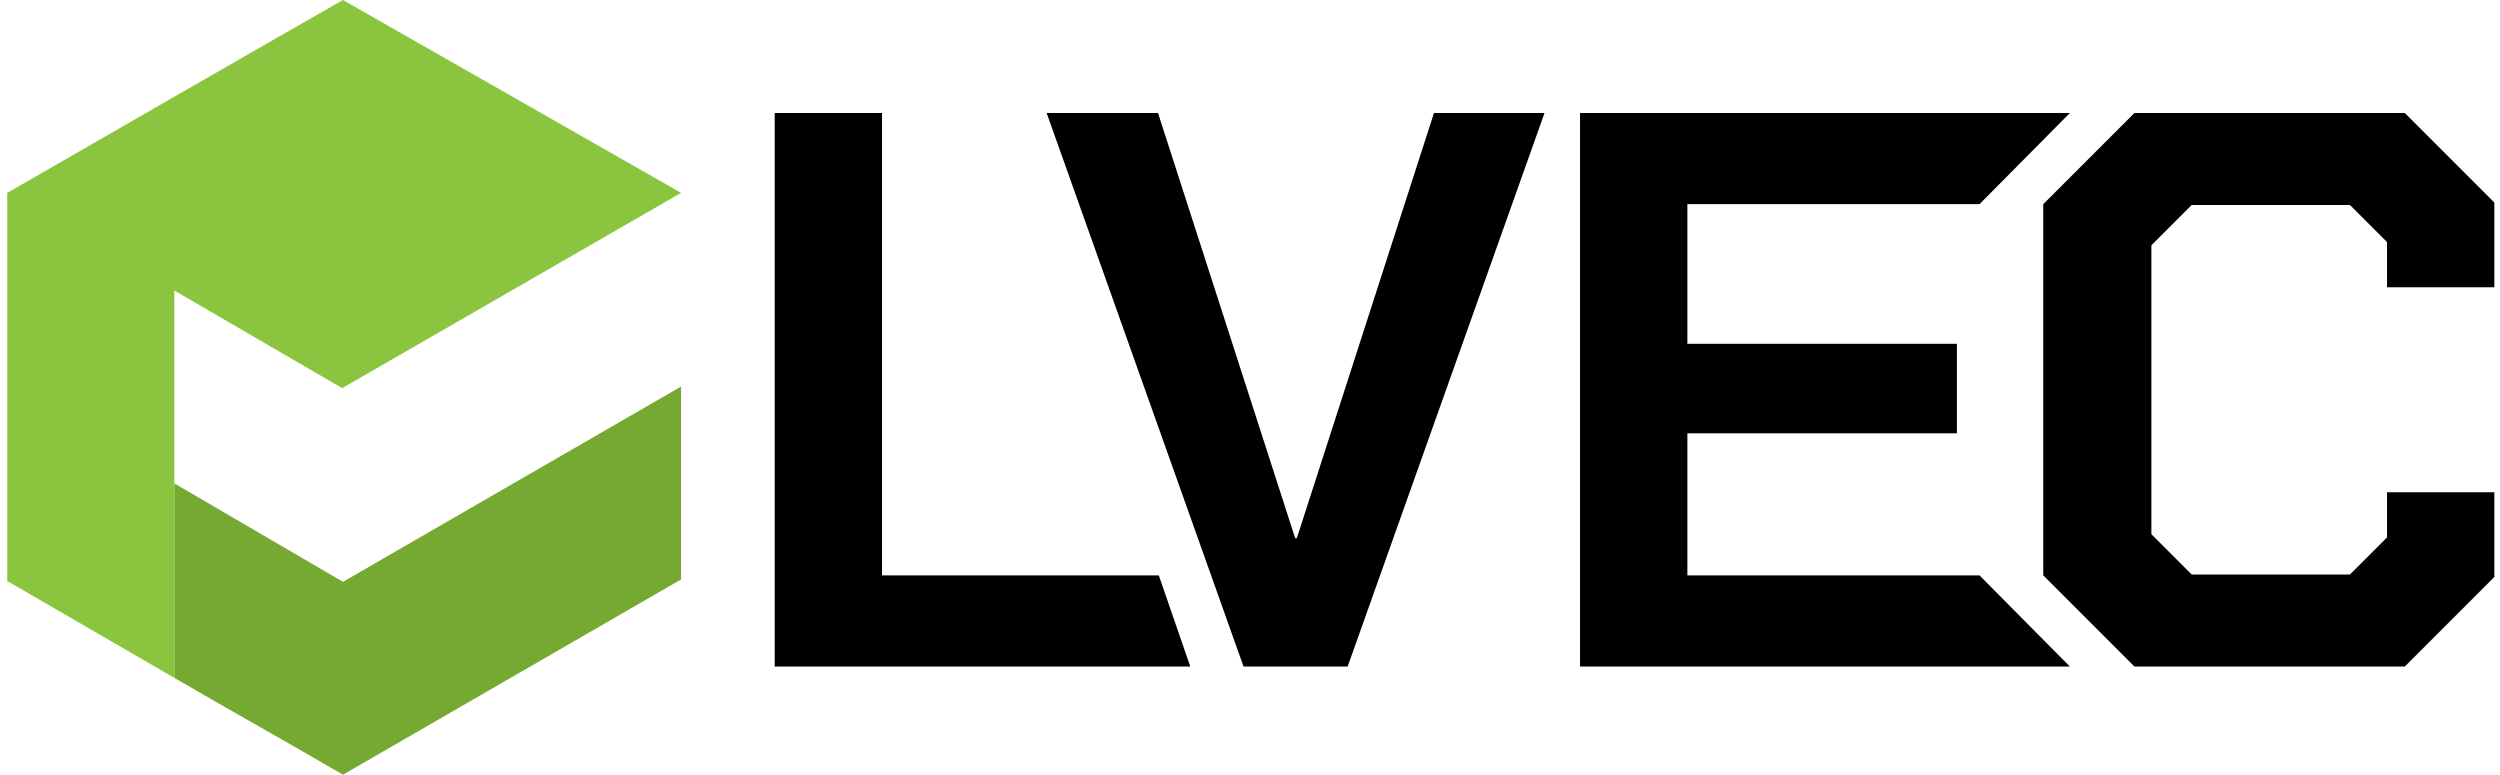
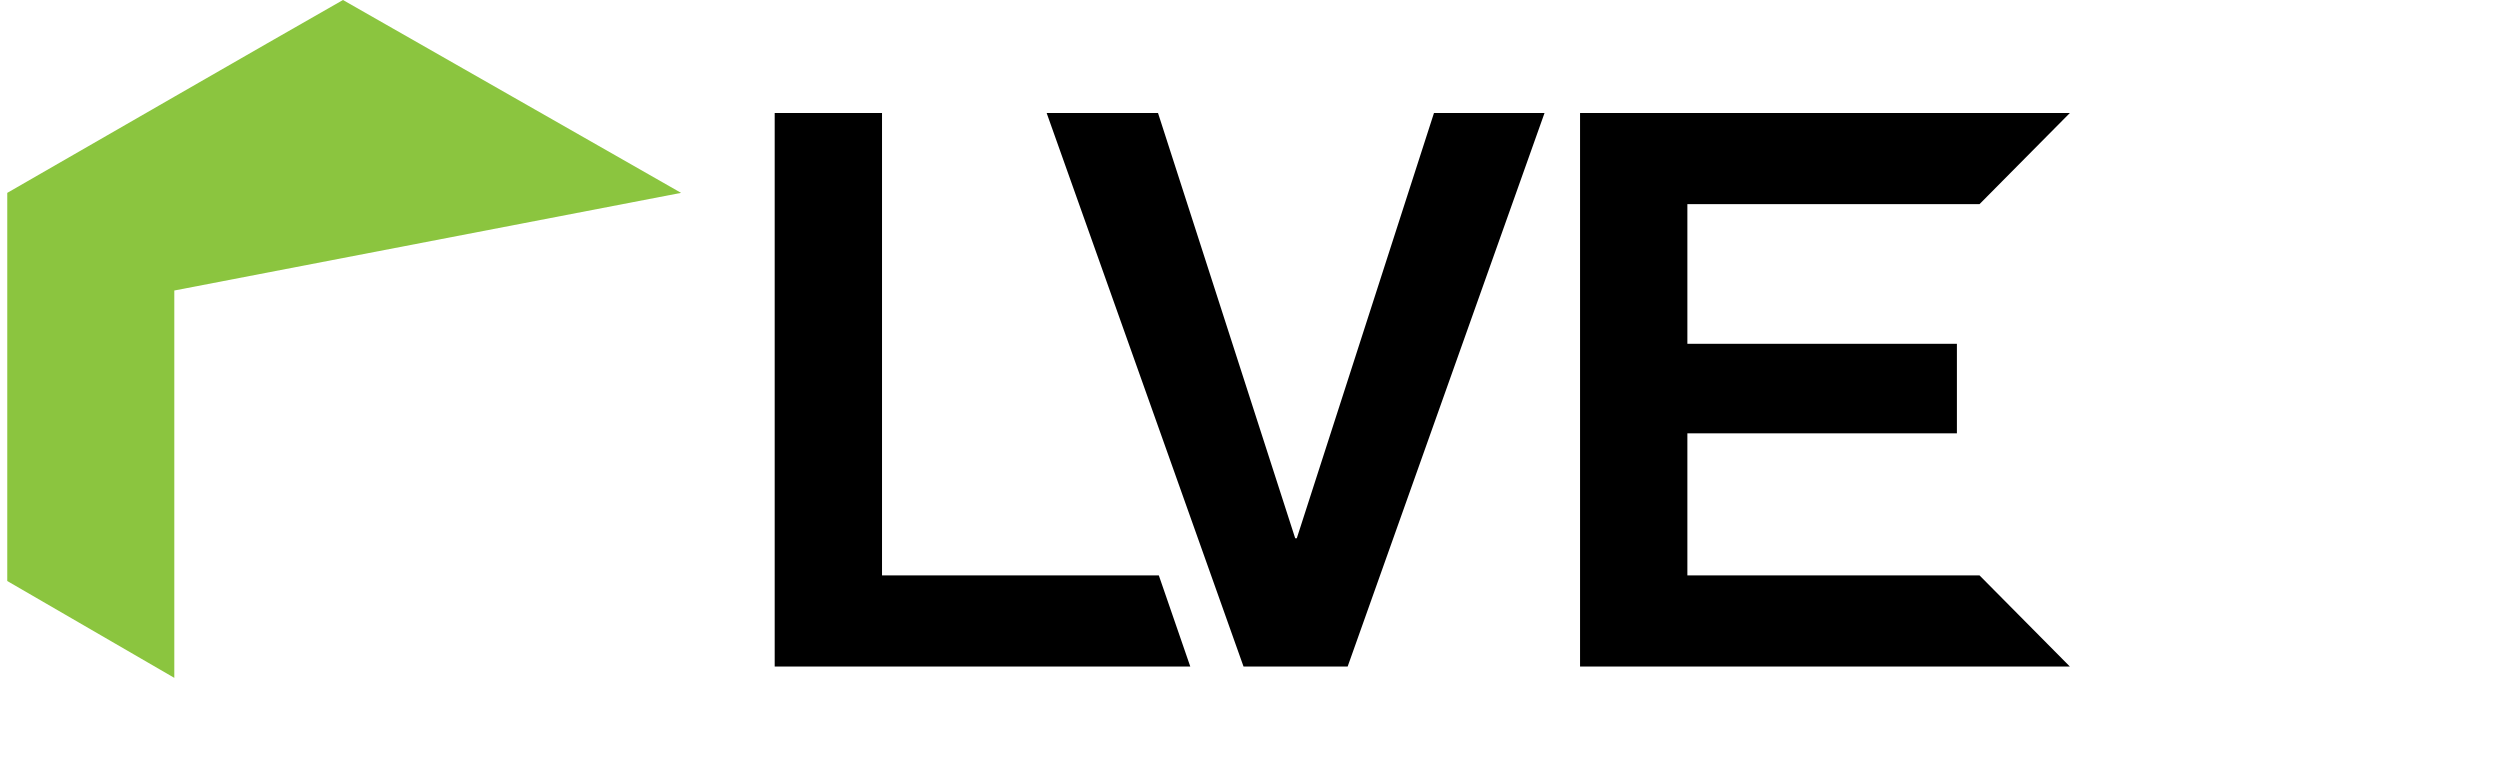
<svg xmlns="http://www.w3.org/2000/svg" id="Layer_1" version="1.1" viewBox="0 0 309.8 96">
  <defs>
    <style>
      .st0 {
        fill: #75a931;
      }

      .st1 {
        display: none;
        fill: #fff;
      }

      .st2 {
        fill: #8bc53f;
      }
    </style>
  </defs>
  <g>
    <path d="M96,14h13.3v57.3h34.3l3.9,11.3h-51.5V14Z" />
    <path d="M129.8,14h13.7l17,52.7h.2l17-52.7h13.7l-24.4,68.6h-12.9l-24.4-68.6h0Z" />
    <path d="M195.8,14h60.7l-11.2,11.3h-36.2v17.3h33.4v11.1h-33.4v17.6h36.2l11.2,11.3h-60.7V14h0Z" />
-     <path d="M253.2,71.3V25.3l11.3-11.3h33.5l11.1,11.1v10.5h-13.3v-5.6l-4.6-4.6h-19.6l-5,5v35.8l5,5h19.6l4.6-4.6v-5.6h13.3v10.5l-11.1,11.1h-33.5s-11.3-11.3-11.3-11.3Z" />
  </g>
  <g>
    <path class="st1" d="M84.4,23.9l-42,24.2h0l-20.8-12.1v23.9c10.7,6.2,10.4,6.1,20.9,12.2h0l41.9-24.2v-24Z" />
-     <path class="st0" d="M84.4,47.9l-41.9,24.2h0l-20.9-12.2v24.1c10.7,6.2,10.4,5.9,20.9,12h0l41.9-24.2v-23.9Z" />
-     <path class="st2" d="M84.4,23.9L42.5,0C31.8,6.1,11.5,17.8.9,23.9v48.1l20.7,12v-48l20.8,12.1,42-24.2" />
+     <path class="st2" d="M84.4,23.9L42.5,0C31.8,6.1,11.5,17.8.9,23.9v48.1l20.7,12v-48" />
  </g>
</svg>